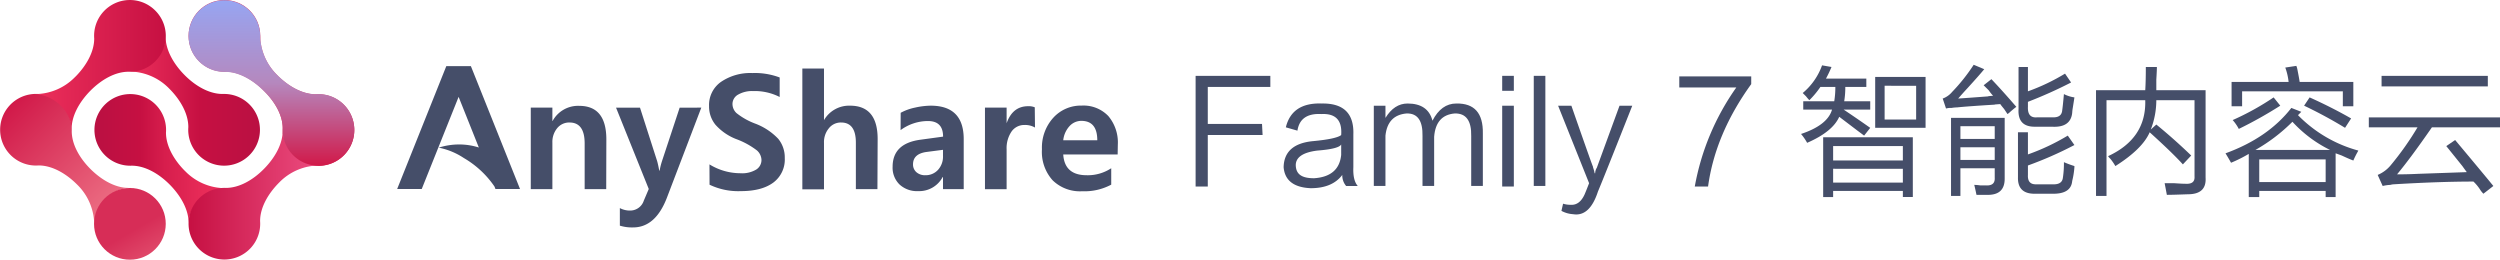
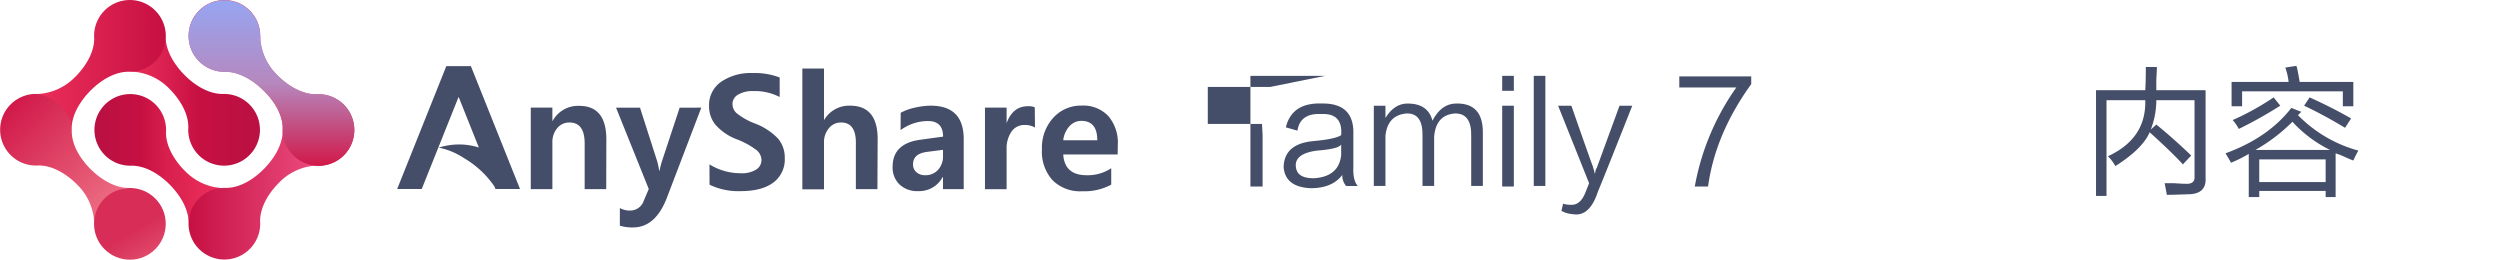
<svg xmlns="http://www.w3.org/2000/svg" xmlns:xlink="http://www.w3.org/1999/xlink" viewBox="0 0 564.69 58.65">
  <defs>
    <style>.cls-1{fill:#454e69;}.cls-2{fill:url(#未命名的渐变_16);}.cls-3{fill:url(#未命名的渐变_10);}.cls-4{fill:url(#未命名的渐变_9);}.cls-5{fill:url(#未命名的渐变_7);}.cls-6{fill:url(#未命名的渐变_6);}.cls-7{fill:url(#未命名的渐变_5);}.cls-8{fill:url(#未命名的渐变_4);}.cls-9{fill:url(#未命名的渐变_3);}.cls-10{fill:url(#未命名的渐变_2);}</style>
    <linearGradient id="未命名的渐变_16" x1="-4747.16" y1="-9.94" x2="-4724.31" y2="13.31" gradientTransform="translate(4749.44 -7.83) rotate(-0.5)" gradientUnits="userSpaceOnUse">
      <stop offset="0" stop-color="#d11949" />
      <stop offset="1" stop-color="#ec6e83" />
    </linearGradient>
    <linearGradient id="未命名的渐变_10" x1="-6104.69" y1="-419.25" x2="-6112.89" y2="-433.21" gradientTransform="matrix(0.49, -0.87, -0.87, -0.49, 2672.07, -5473.48)" gradientUnits="userSpaceOnUse">
      <stop offset="0" stop-color="#d72d57" />
      <stop offset="1" stop-color="#ec6e83" />
    </linearGradient>
    <linearGradient id="未命名的渐变_9" x1="6342.54" y1="-3505.27" x2="6372.14" y2="-3505.27" gradientTransform="translate(6401.23 -3482.63) rotate(180)" gradientUnits="userSpaceOnUse">
      <stop offset="0" stop-color="#ba1042" />
      <stop offset="0.46" stop-color="#c61042" />
      <stop offset="0.65" stop-color="#d51c4c" />
      <stop offset="1" stop-color="#ec2f5b" />
    </linearGradient>
    <linearGradient id="未命名的渐变_7" x1="6363.8" y1="-3497.43" x2="6393.39" y2="-3497.43" gradientTransform="translate(6401.23 -3482.63) rotate(180)" gradientUnits="userSpaceOnUse">
      <stop offset="0" stop-color="#c61042" />
      <stop offset="1" stop-color="#ec2f5b" />
    </linearGradient>
    <linearGradient id="未命名的渐变_6" x1="1604.65" y1="-3496.02" x2="1627.5" y2="-3472.77" gradientTransform="translate(1651.79 -3474.81) rotate(179.5)" xlink:href="#未命名的渐变_16" />
    <linearGradient id="未命名的渐变_5" x1="85.8" y1="-4184.81" x2="94" y2="-4170.85" gradientTransform="matrix(-0.49, 0.87, 0.87, 0.49, 3729.15, 1990.84)" gradientUnits="userSpaceOnUse">
      <stop offset="0" stop-color="#de3a5e" />
      <stop offset="1" stop-color="#ec7d8a" />
    </linearGradient>
    <linearGradient id="未命名的渐变_4" x1="21.34" y1="36.02" x2="50.93" y2="36.02" gradientUnits="userSpaceOnUse">
      <stop offset="0" stop-color="#ba1042" />
      <stop offset="0.35" stop-color="#c61042" />
      <stop offset="0.54" stop-color="#d71e4d" />
      <stop offset="0.8" stop-color="#e62a57" />
      <stop offset="1" stop-color="#ec2f5b" />
    </linearGradient>
    <linearGradient id="未命名的渐变_3" x1="72.19" y1="43.85" x2="42.59" y2="43.85" gradientUnits="userSpaceOnUse">
      <stop offset="0" stop-color="#ec4d80" />
      <stop offset="1" stop-color="#c61042" />
    </linearGradient>
    <linearGradient id="未命名的渐变_2" x1="61.31" y1="37.43" x2="61.31" gradientUnits="userSpaceOnUse">
      <stop offset="0" stop-color="#d11949" />
      <stop offset="0.5" stop-color="#b588be" />
      <stop offset="0.96" stop-color="#99a3ee" />
      <stop offset="1" stop-color="#96a6f3" />
    </linearGradient>
  </defs>
  <title>资源 1no</title>
  <g id="图层_2" data-name="图层 2">
    <g id="图层_1-2" data-name="图层 1">
-       <path class="cls-1" d="M286.94,19.63H272.81V28h12.25l.13,2.5H272.81V42.13h-2.75v-25h16.88Z" />
+       <path class="cls-1" d="M286.94,19.63H272.81V28h12.25l.13,2.5V42.13h-2.75v-25h16.88Z" />
      <path class="cls-1" d="M293.06,29.51l-2.62-.75q1.37-5.62,8.12-5.38,7.38-.12,7.13,7v7.38c-.09,2,.25,3.41,1,4.25h-2.63a3.68,3.68,0,0,1-.87-2.5q-2.25,3-7.13,3-5.74-.25-6.12-4.75.12-5.25,6.62-5.88,5.25-.49,6.38-1.37.38-5-4.5-4.75Q293.68,25.51,293.06,29.51Zm9.88,5.5V32.63q-.51,1-5.38,1.38c-3.33.41-5,1.58-4.87,3.5s1.45,2.75,4.12,2.75Q302.44,39.89,302.94,35Z" />
      <path class="cls-1" d="M334.94,30.13V42h-2.63V30.76q.12-5.25-3.75-5.13-4.24.38-4.62,5.25V42h-2.63V30.76c.08-3.5-1.12-5.21-3.62-5.13q-4.26.38-4.75,5V42h-2.63V23.88h2.63v2.75q2-3.25,5-3.25,4.62,0,5.62,3.88c1.33-2.59,3.13-3.88,5.38-3.88Q335.06,23.26,334.94,30.13Z" />
      <path class="cls-1" d="M339.31,17.13h2.63v3.38h-2.63Zm0,6.75h2.63V42.13h-2.63Z" />
      <path class="cls-1" d="M346.44,17.13h2.62V42h-2.62Z" />
      <path class="cls-1" d="M360.94,43.26q-1.87,5.75-5.63,5.12a6.32,6.32,0,0,1-2.62-.75l.37-1.62a5.72,5.72,0,0,0,1.75.25c1.33.08,2.38-.71,3.13-2.38.25-.58.58-1.42,1-2.5l-7-17.5h3q4.62,13.25,4.87,13.75a1.87,1.87,0,0,0,.13.5,8.92,8.92,0,0,1,.25,1h.12a2.42,2.42,0,0,1,.38-1.25l5.12-14h2.88Q362.06,40.63,360.94,43.26Z" />
      <path class="cls-1" d="M385.81,42.13h-3a55.76,55.76,0,0,1,9.38-22.37H379.31v-2.5h16.25V19Q387.43,30.26,385.81,42.13Z" />
-       <path class="cls-1" d="M411.56,14.76l2.13.37a26.68,26.68,0,0,1-1.25,2.63h9.12v1.87h-4.75a19.41,19.41,0,0,1-.25,3.25h5.88v1.88h-6q3,2,6,4.12l-1.38,1.75-1.5-1.12-4.12-3.13q-1.5,3.38-7.25,5.88a12.14,12.14,0,0,0-1.38-2q6-2,7-5.5h-6.5V22.88h7a19.41,19.41,0,0,0,.25-3.25h-3.37a20.07,20.07,0,0,1-2.5,3q-.26-.25-.75-.87l-.75-.75A14.5,14.5,0,0,0,411.56,14.76ZM411.81,31h20.25v13.5h-2.25V43.13H414.06v1.38h-2.25Zm2.25,2v3.25h15.75V33Zm0,5.12v3.13h15.75V38.13Zm9.5-20.75h11.38v11.5H423.56Zm2.13,2V27h7.12V19.38Z" />
-       <path class="cls-1" d="M449.81,17.88c1.67,1.75,3.54,3.83,5.63,6.25-.34.25-.8.63-1.38,1.13a3,3,0,0,1-.62.5l-.75-1.13c-.42-.5-.71-.87-.88-1.12-1.17.08-1.54.12-1.12.12q-6.26.38-8.63.63a8.21,8.21,0,0,0-1.25.12,4.13,4.13,0,0,0-1.25.13l-.75-2.25a5,5,0,0,0,2.13-1.5,40.61,40.61,0,0,0,4.87-6.13l2.38,1c-.75.92-2,2.33-3.75,4.25-1,1.08-1.71,1.88-2.13,2.38,1.33-.09,3.63-.25,6.88-.5-.34,0,0-.05,1-.13a10.24,10.24,0,0,1-1-1.25l-1.13-1.12Zm-7,26.38h-2.12V26.63h12.12V40.38q0,3.49-3.5,3.63h-2.87c-.17-.84-.34-1.59-.5-2.25a10.69,10.69,0,0,1,1.37.12h1.25c1.42.08,2.08-.5,2-1.75V38h-7.75Zm0-15.75v2.87h7.75V28.51Zm0,4.75v2.87h7.75V33.26Zm13-3.38h2.25v5a49.1,49.1,0,0,0,9-4.25l1.5,2.13a84.23,84.23,0,0,1-10.5,4.62v2.13c-.08,1.5.58,2.2,2,2.12h3.5c1.42.08,2.21-.37,2.38-1.37a21.86,21.86,0,0,0,.25-3.63,23.69,23.69,0,0,0,2.37.88v.25a18.26,18.26,0,0,1-.5,3.12q-.26,3-4.62,2.88h-3.63q-4.12.12-4-3.75Zm.13-14.75h2.12v5.5a45.89,45.89,0,0,0,8.38-4l1.37,2A99.87,99.87,0,0,1,458.06,23v1.12c-.08,1.75.63,2.54,2.13,2.38h3.37c1.42.08,2.17-.46,2.25-1.63.08-.5.21-1.71.38-3.62a7.35,7.35,0,0,0,2.37.75c-.08.58-.21,1.37-.37,2.37a9.38,9.38,0,0,0-.13,1.13q-.37,3.38-4.62,3.12h-3.63q-4.12.12-3.87-4Z" />
      <path class="cls-1" d="M484.69,15.13h2.5c0,.58-.05,1.54-.13,2.88v2.37h11.13V40.13q.24,3.75-4,3.75c-2.17.08-3.75.13-4.75.13-.17-.92-.34-1.8-.5-2.63h2.12c1.17.08,2,.13,2.63.13,1.41.08,2.08-.46,2-1.63V22.63h-8.63a18.33,18.33,0,0,1-1.25,6.63l1.25-1.13q4,3.26,7.88,7l-1.88,2q-2.37-2.62-7.5-7.25-1.62,3.75-7.75,7.63a11.78,11.78,0,0,0-1.12-1.63c-.34-.33-.5-.54-.5-.62q8.63-4,8.37-12.63h-8.75V44.26h-2.37V20.38h11.12C484.64,19.21,484.69,17.46,484.69,15.13Z" />
      <path class="cls-1" d="M517.56,24.38l2.25.88-.75.75a30,30,0,0,0,13.63,8l-.13.25a20.61,20.61,0,0,0-1,2c-.67-.25-1.54-.63-2.62-1.13-.67-.25-1.13-.42-1.38-.5v9.88h-2.25V43.13h-15v1.38h-2.37V34.76a31.09,31.09,0,0,1-4,2c-.42-.75-.84-1.46-1.25-2.13Q512.31,31.13,517.56,24.38Zm-1.37-9.12,2.5-.38a4.58,4.58,0,0,1,.25.88c.25,1.25.41,2.16.5,2.75h12.12V24h-2.37V20.63H506.44V24h-2.38v-5.5h12.88A13.46,13.46,0,0,0,516.19,15.26ZM513.56,22l1.5,1.87a94.69,94.69,0,0,1-9.37,5.25,10,10,0,0,0-1.38-2A60,60,0,0,0,513.56,22Zm4.25,5.5a39.08,39.08,0,0,1-8.37,6.37h16.87A28.56,28.56,0,0,1,517.81,27.51Zm-7.5,8.5v5.12h15V36Zm11.38-14q5,2.25,9.37,4.75l-1.37,2.12a102.64,102.64,0,0,0-9.25-5Z" />
-       <path class="cls-1" d="M554.56,31.63q6.38,7.62,8.63,10.38l-2.25,1.75a7.55,7.55,0,0,1-.63-.75,9.7,9.7,0,0,0-1.62-2q-7.63,0-18,.62a3.07,3.07,0,0,0-.75.13,9.19,9.19,0,0,0-1.75.25l-1.13-2.5a7.61,7.61,0,0,0,3-2.25,66.77,66.77,0,0,0,6-8.5h-11V26.51h29.63v2.25H549.31q-4.75,6.87-7.87,10.62c.83,0,2.45,0,4.87-.12l10.88-.38c-.25-.33-.59-.79-1-1.37L552.56,33Zm-16.62-14.5h24v2.38h-24Z" />
      <path class="cls-1" d="M106.36,14.94h-5.55L89.71,42.69h5.55l8.33-20.81c.63,1.57,2.67,6.67,4.57,11.44a14.65,14.65,0,0,0-4.47-.69,15.13,15.13,0,0,0-4.59.72,15.86,15.86,0,0,1,5.68,2.35,21.38,21.38,0,0,1,6.91,6.43l.22.56h5.55C115.53,37.86,106.62,15.57,106.36,14.94Z" />
      <path class="cls-1" d="M136.93,42.72h-4.87V32.4q0-4.72-3.41-4.73a3.48,3.48,0,0,0-2.8,1.29,4.87,4.87,0,0,0-1.08,3.26v10.5h-4.88V24.31h4.88v3h.06a6.53,6.53,0,0,1,6-3.4q6.13,0,6.13,7.58Z" />
      <path class="cls-1" d="M158.41,24.31l-7.76,20.32q-2.58,6.73-7.64,6.74a9.37,9.37,0,0,1-3-.4V47a4.81,4.81,0,0,0,2.28.56,3.23,3.23,0,0,0,3.13-2.24l1.12-2.63-7.39-18.37h5.41l3.87,12.06q.18.59.48,2.16H149a14.67,14.67,0,0,1,.52-2.12l4-12.1Z" />
      <path class="cls-1" d="M160.25,37.13a13.37,13.37,0,0,0,7,2,6.16,6.16,0,0,0,3.56-.83A2.55,2.55,0,0,0,172,36.13,3,3,0,0,0,171,34a17.71,17.71,0,0,0-4.75-2.6,12.19,12.19,0,0,1-4.65-3.23,6.53,6.53,0,0,1-1.44-4.21,6.38,6.38,0,0,1,2.69-5.46,11.76,11.76,0,0,1,7.08-2,15.89,15.89,0,0,1,6.18,1l0,4.41a12.36,12.36,0,0,0-6-1.34,6.34,6.34,0,0,0-3.37.79,2.43,2.43,0,0,0-1.29,2.17,2.84,2.84,0,0,0,.89,2,15.41,15.41,0,0,0,4.19,2.37,13.93,13.93,0,0,1,5.26,3.46,6.64,6.64,0,0,1,1.47,4.33,6.49,6.49,0,0,1-2.6,5.56q-2.61,1.92-7.3,1.92a15,15,0,0,1-7.09-1.45Z" />
      <path class="cls-1" d="M198.19,42.72h-4.87V32.22q0-4.54-3.33-4.55A3.44,3.44,0,0,0,187.2,29a4.87,4.87,0,0,0-1.08,3.26v10.5h-4.89V15.48h4.89V27.14h0A6.54,6.54,0,0,1,192,23.87q6.24,0,6.24,7.53Z" />
      <path class="cls-1" d="M203.44,25.48a11.72,11.72,0,0,1,3.22-1.17,16.82,16.82,0,0,1,3.56-.44q7.47,0,7.46,7.57V42.72H213V40h-.08a6,6,0,0,1-5.52,3.17,5.82,5.82,0,0,1-4.22-1.5,5.29,5.29,0,0,1-1.56-4q0-5.26,6.27-6.11l5.13-.7q0-3.53-3.43-3.52a10.45,10.45,0,0,0-6.17,2.05Zm5.94,8.83q-3.15.4-3.15,2.82A2.3,2.3,0,0,0,207,38.9a2.93,2.93,0,0,0,2,.68,3.76,3.76,0,0,0,2.89-1.23A4.42,4.42,0,0,0,213,35.24v-1.4Z" />
      <path class="cls-1" d="M233.78,28.81a4.46,4.46,0,0,0-2.36-.58,3.49,3.49,0,0,0-2.95,1.5,6.68,6.68,0,0,0-1.1,4v9h-4.89V24.31h4.89v3.53h0c.9-2.56,2.52-3.85,4.85-3.85a3.49,3.49,0,0,1,1.51.25Z" />
      <path class="cls-1" d="M252.45,34.89H240.16q.3,4.7,5.32,4.69A9.61,9.61,0,0,0,251,38v3.71a12.88,12.88,0,0,1-6.57,1.49,8.82,8.82,0,0,1-6.68-2.49,9.58,9.58,0,0,1-2.4-7,10,10,0,0,1,2.57-7.12,8.42,8.42,0,0,1,6.42-2.74,7.74,7.74,0,0,1,6,2.36,9.29,9.29,0,0,1,2.15,6.5Zm-4.6-3.21c0-2.92-1.21-4.38-3.61-4.38a3.61,3.61,0,0,0-2.66,1.19,5.58,5.58,0,0,0-1.42,3.19Z" />
      <path class="cls-2" d="M20.54,38.28l0,0h0c-2.48-2.44-4.44-5.69-4.33-8.91a8.09,8.09,0,1,0-7.48,8c3.08,0,6.19,1.85,8.56,4.19l.1.1a12.7,12.7,0,0,1,3.89,9.16,9.05,9.05,0,0,1,2.69-6,8,8,0,0,1,5.66-2.4C26.35,42.67,23.05,40.74,20.54,38.28Z" />
      <circle class="cls-3" cx="29.34" cy="50.56" r="8.1" />
      <path class="cls-4" d="M41.63,16.89l0,0h0c2.44,2.49,5.69,4.44,8.91,4.33a8.1,8.1,0,1,1-8,7.49c0-3.09-1.85-6.19-4.19-8.57l-.1-.1a12.65,12.65,0,0,0-9.16-3.88A9.06,9.06,0,0,0,35,13.49a8,8,0,0,0,2.41-5.66C37.24,11.08,39.17,14.39,41.63,16.89Z" />
      <path class="cls-5" d="M20.37,20.54l0,0h0c2.44-2.48,5.69-4.44,8.91-4.33A8.09,8.09,0,0,0,35,2.32,8.08,8.08,0,0,0,21.28,8.7c0,3.08-1.85,6.19-4.18,8.56l-.11.1a12.68,12.68,0,0,1-9.16,3.89,9,9,0,0,1,5.95,2.69,8,8,0,0,1,2.41,5.66C16,26.35,17.91,23.05,20.37,20.54Z" />
      <path class="cls-6" d="M59.48,20.37l0,0h0C62,22.84,64,26.09,63.85,29.31a8.09,8.09,0,1,0,7.48-8c-3.08,0-6.19-1.85-8.56-4.18L62.66,17a12.63,12.63,0,0,1-3.88-9.16,9,9,0,0,1-2.69,5.95,8,8,0,0,1-5.66,2.41C53.67,16,57,17.91,59.48,20.37Z" />
      <circle class="cls-7" cx="50.69" cy="8.1" r="8.1" />
      <path class="cls-8" d="M38.4,41.76l0,0h0c-2.44-2.48-5.69-4.44-8.91-4.33a8.09,8.09,0,1,1,8-7.48c0,3.08,1.85,6.19,4.18,8.56l.11.1a12.63,12.63,0,0,0,9.15,3.89A9,9,0,0,0,45,45.16a8,8,0,0,0-2.41,5.66C42.79,47.57,40.86,44.27,38.4,41.76Z" />
      <path class="cls-9" d="M59.66,38.11l0,0h0c-2.43,2.49-5.68,4.44-8.91,4.33a8.09,8.09,0,1,0,8,7.49c0-3.09,1.85-6.19,4.18-8.57l.1-.1a12.65,12.65,0,0,1,9.16-3.88,9,9,0,0,1-5.94-2.7,8,8,0,0,1-2.41-5.66C64.05,32.3,62.12,35.61,59.66,38.11Z" />
      <path class="cls-10" d="M77.61,23.57a8.07,8.07,0,0,0-6.28-2.29c-3.08,0-6.19-1.85-8.56-4.18L62.66,17a12.86,12.86,0,0,1-3.89-8.54c0-.15,0-.31,0-.46V8a8.09,8.09,0,1,0-8.33,8.24h.63c3,.06,6.07,1.89,8.4,4.19l0,0h0C62,22.84,64,26.09,63.85,29.31a8.09,8.09,0,1,0,13.76-5.74Z" />
    </g>
  </g>
</svg>